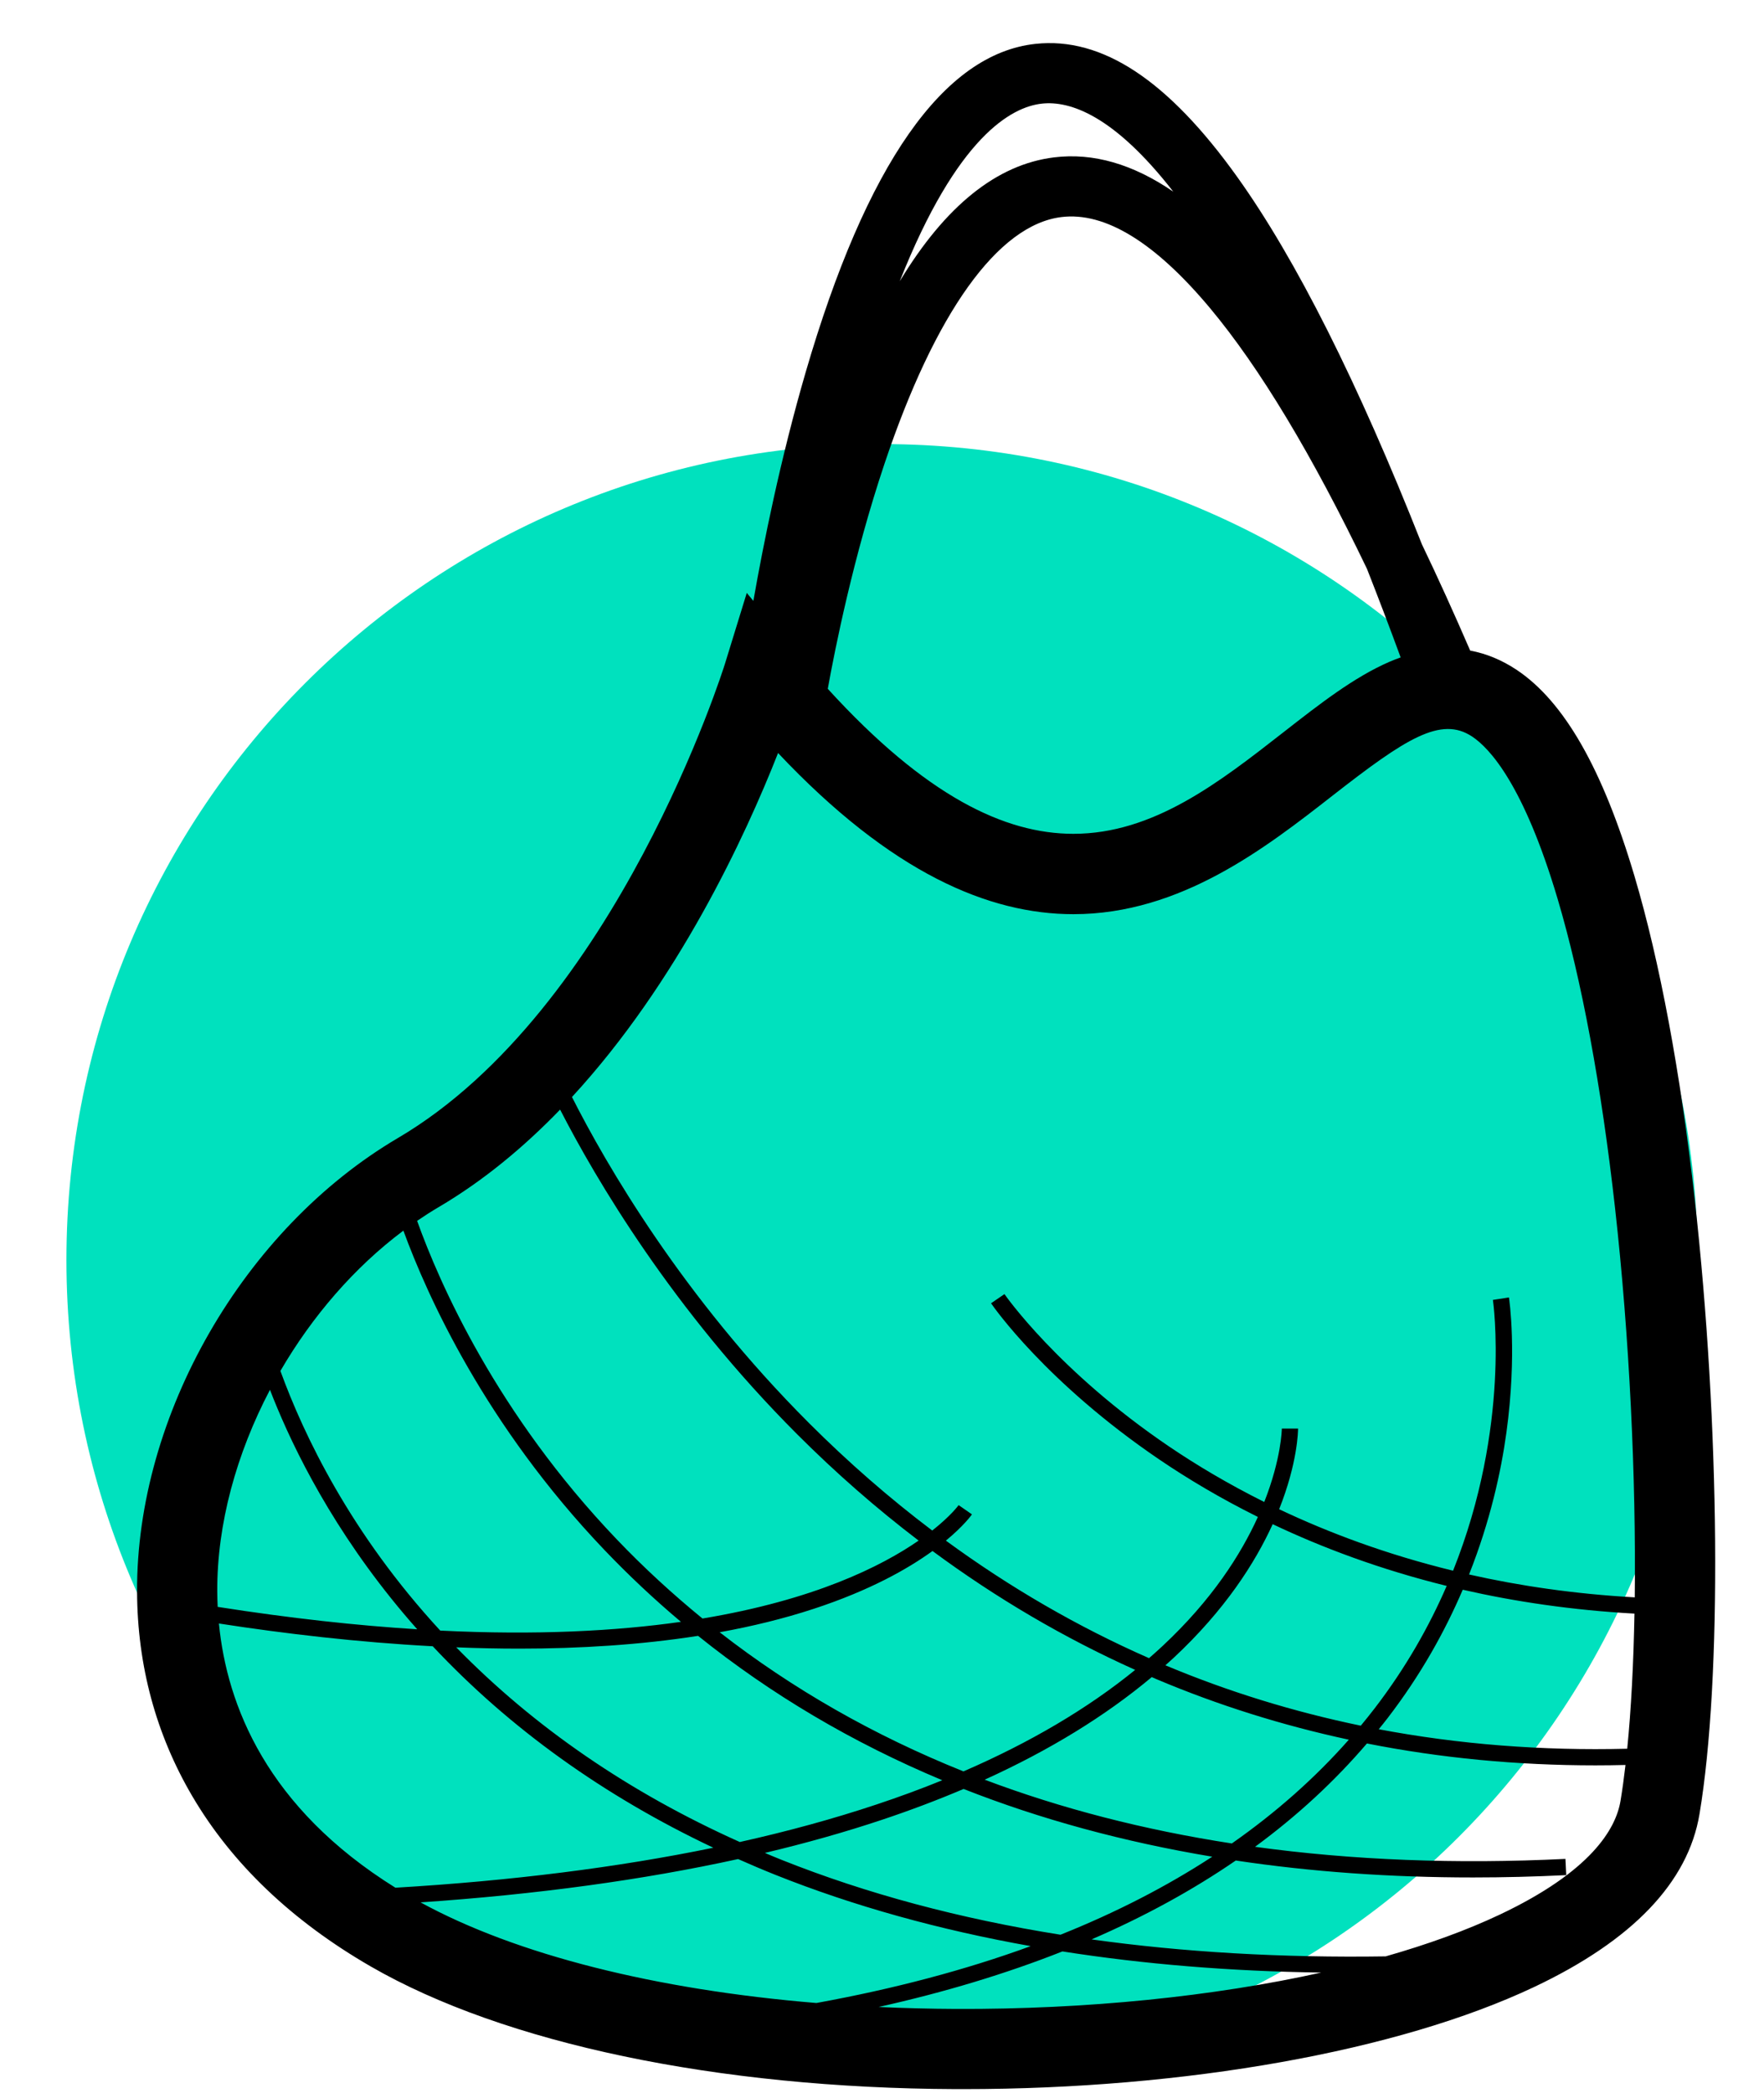
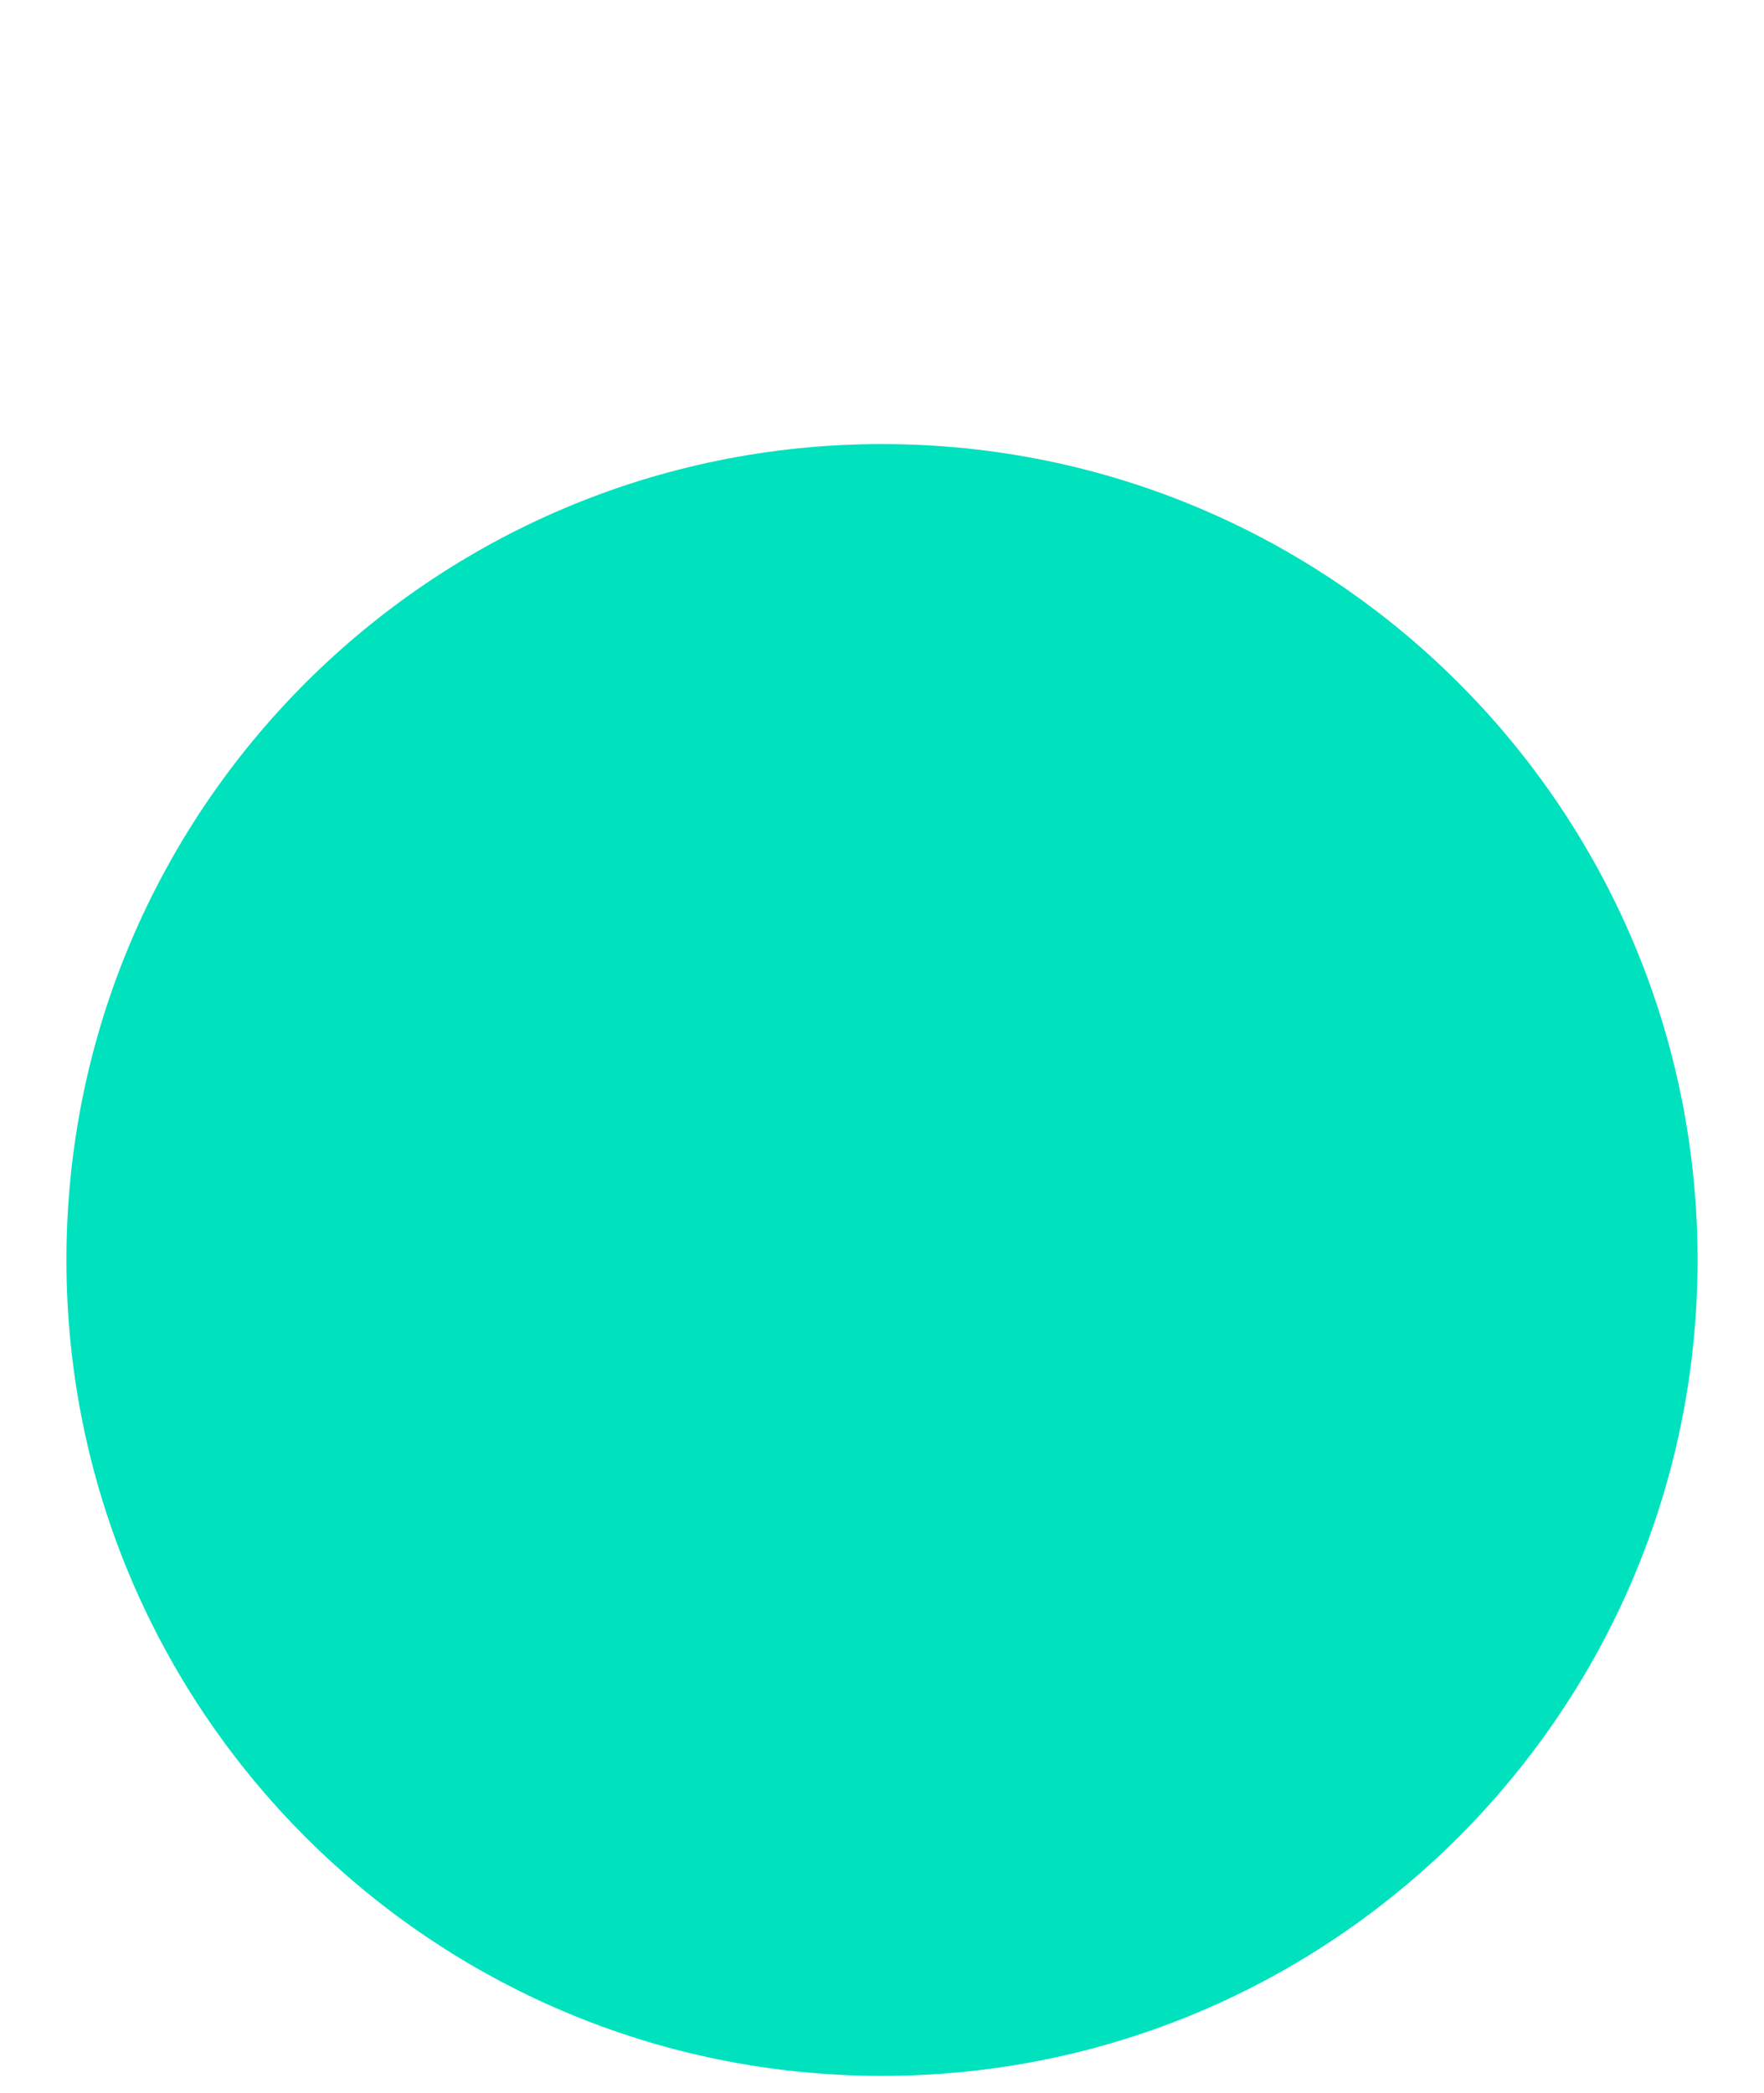
<svg xmlns="http://www.w3.org/2000/svg" version="1.1" id="Ebene_1" x="0px" y="0px" viewBox="0 0 500 593" style="enable-background:new 0 0 500 593;" xml:space="preserve">
  <style type="text/css">
	.st0{fill:#00E1BE;}
</style>
  <path class="st0" d="M250,588.15c127.67,0,231.17-103.5,231.17-231.16c0-127.68-103.5-231.17-231.17-231.17  c-127.67,0-231.17,103.49-231.17,231.17C18.83,484.65,122.33,588.15,250,588.15" />
-   <path d="M480.36,339.75c-4-35.75-9.91-67.41-17.08-91.55c-9.01-30.34-19.93-49.44-33.37-58.4c-4.2-2.8-8.61-4.62-13.19-5.47  c-4.61-10.66-9.17-20.7-13.69-30.12c-18.13-45.87-35.68-80.78-52.33-104.06c-19.61-27.42-38.3-39.76-57.2-37.72  c-26.05,2.81-47.96,34.12-65.14,93.04c-7.18,24.64-12.01,48.77-14.82,64.78l-1.87-2.26l-6.19,20.1  c-0.3,0.97-30.71,97.88-92.67,134.33c-43.76,25.74-74.17,78.6-73.96,128.54c0.09,20.92,5.35,40.41,15.64,57.92  c11.25,19.15,28.27,35.38,50.58,48.26c37.83,21.83,98.28,34.5,165.84,34.76c0.72,0,1.45,0,2.17,0c62.99,0,123.29-10.76,161.68-28.89  c27.94-13.19,43.74-29.69,46.96-49.05C488.12,475.68,487.55,404.03,480.36,339.75z M221.66,526.99c-1.64-0.65-3.25-1.33-4.86-2.01  c11.64-2.76,22.68-5.88,33.09-9.35c8.13-2.71,15.87-5.64,23.24-8.77c21.88,8.62,45.43,15.01,70.48,19.19  c-12.9,8.42-27.24,15.8-43.02,22.11C272.02,543.61,245.64,536.54,221.66,526.99z M292.15,551.39c-18.43,6.73-38.69,12.1-60.74,16.11  c-45.58-3.76-85.1-13.69-112.21-28.51c32.94-2.24,63.02-6.35,90.01-12.27c3.48,1.54,6.99,3.04,10.57,4.47  C241.94,540.03,266.13,546.76,292.15,551.39z M273.09,501.88c-25.36-10.17-48.48-23.37-69.1-39.42c9.22-1.68,18.15-3.85,26.63-6.63  c15.91-5.21,26.7-11.32,33.7-16.39c18.13,13.39,37.33,24.65,57.44,33.68C308.33,484.05,292.04,493.67,273.09,501.88z M267.09,504.39  c-5.97,2.43-12.19,4.72-18.66,6.87c-12.07,4.02-24.99,7.57-38.74,10.63c-31.31-14.03-58.28-32.53-80.37-55.16  c5.95,0.24,11.92,0.37,17.89,0.37c17.18,0,34.32-1.07,50.66-3.62C218.5,480.06,241.66,493.75,267.09,504.39z M279.1,504.23  c18.4-8.35,34.24-18.07,47.36-29.06c0.44,0.19,0.87,0.39,1.31,0.57c17.52,7.4,35.73,13.11,54.55,17.16  c-9.57,10.85-20.64,20.64-33.16,29.4C324.27,518.46,300.87,512.44,279.1,504.23z M330.33,471.82c0.79-0.71,1.59-1.41,2.35-2.12  c14.52-13.55,23.04-26.85,28.06-37.86c14.09,6.68,30.52,12.85,49.32,17.49c-4.94,11.4-11.56,23.16-20.43,34.7  c-1.27,1.66-2.59,3.29-3.92,4.9C366.58,484.97,348.09,479.27,330.33,471.82z M393.28,486.83c9.38-12.19,16.27-24.6,21.33-36.42  c14.8,3.38,31.03,5.79,48.67,6.77c-0.26,14.17-0.94,27.17-2.05,38.28c-24.26,0.61-47.78-1.24-70.43-5.52  C391.64,488.9,392.48,487.88,393.28,486.83z M250.67,131.5c14.39-42.94,32.21-67.8,50.18-70c12.37-1.52,26.54,7.16,42.12,25.79  c14.08,16.85,28.99,41.61,44.49,73.87c3.11,7.9,6.3,16.26,9.55,25.1c-1.07,0.38-2.15,0.8-3.24,1.27  c-10.01,4.35-19.72,11.92-30,19.95c-18.27,14.26-36.85,28.76-59.54,28.76c-19.41,0-41.82-10.63-69.6-41.08  C236.66,183.89,241.86,157.81,250.67,131.5z M295.33,29.36c7.92-0.86,20.37,3.27,37.24,24.95c-11.48-7.86-22.73-11.08-33.8-9.72  c-16.22,1.99-30.85,13.76-43.74,35.1C271.28,38.65,286.72,30.29,295.33,29.36z M220.54,213.35c32.16,34.11,59.86,45.66,83.71,45.66  c30.41,0,54.53-18.82,73.5-33.62c20.69-16.15,30.68-22.6,39.56-16.68c4.91,3.27,14.57,13.59,24.19,45.96  c6.8,22.88,12.43,53.17,16.28,87.6c4.1,36.6,5.98,76.46,5.58,110.3c-17-0.95-32.65-3.25-46.96-6.48  c6.01-15.16,9.07-29.16,10.59-40.23c3.08-22.4,0.81-37.62,0.72-38.26l-4.55,0.7c0.07,0.46,5.14,35.65-11.29,76.72  c-18.85-4.6-35.27-10.76-49.3-17.42c5.24-13.14,5.36-22.16,5.36-22.85h-4.6c0,0.16-0.12,8.46-4.98,20.8  c-10.35-5.16-19.32-10.54-26.9-15.67c-31.55-21.36-46.59-43.01-46.74-43.23l-3.8,2.6c0.62,0.91,15.57,22.46,47.76,44.31  c7.83,5.31,17.12,10.89,27.87,16.23c-4.8,10.58-12.98,23.46-26.99,36.54c-1.26,1.17-2.54,2.33-3.86,3.47  c-20.16-8.86-39.41-20-57.58-33.3c5.07-4.19,7.2-7.17,7.39-7.44l-3.78-2.62c-0.09,0.13-2.24,3.06-7.48,7.2  c-12.14-9.17-23.78-19.31-34.88-30.4c-36-35.96-57.6-73.4-67.24-92.43C192.14,278.25,211.26,236.92,220.54,213.35z M158.76,314.38  c10.14,19.74,31.8,56.59,67.21,92c10.96,10.96,22.45,21,34.41,30.11c-10.57,7.31-29.58,16.81-61.26,22.08  c-8.56-6.99-16.69-14.46-24.32-22.45c-34.07-35.65-50.23-72.54-56.57-90.22c2.01-1.37,4.04-2.68,6.12-3.9  C137.06,334.52,148.51,324.98,158.76,314.38z M114.34,348.67c6.79,18.54,23.25,55.12,56.96,90.45c6.87,7.2,14.11,13.99,21.71,20.39  c-18.5,2.62-41,3.82-68.22,2.48c-25.37-27.49-38.67-55.32-45.31-73.57C88.5,372.91,100.47,359.04,114.34,348.67z M76.52,393.77  c0.64,1.67,1.34,3.4,2.09,5.19c6.59,15.76,18.74,39.08,39.65,62.66c-17.02-1.06-35.83-3.1-56.56-6.35c-0.07-1.5-0.11-2.97-0.12-4.4  C61.5,431.8,67.02,411.86,76.52,393.77z M62.05,459.98c18.69,2.89,39.38,5.32,60.61,6.45c21.8,23.26,48.49,42.4,79.53,57.08  c-27.08,5.58-57.19,9.37-90.11,11.33C75.63,512.16,64.31,483.17,62.05,459.98z M271.02,569.18c-7.44-0.03-14.76-0.22-21.98-0.55  c18.76-4.18,36.14-9.43,52.1-15.74c23.09,3.62,47.57,5.63,73.36,5.99C343.97,565.64,308.05,569.33,271.02,569.18z M425.08,542.47  c-9.4,4.44-20.29,8.39-32.32,11.82c-29.45,0.44-57.28-1.17-83.36-4.81c14.96-6.46,28.59-13.92,40.88-22.35  c21.38,3.2,43.83,4.8,67.27,4.8c8.67,0,17.46-0.22,26.4-0.66l-0.23-4.6c-30.99,1.52-60.38,0.37-87.99-3.42  c11.95-8.77,22.53-18.54,31.72-29.28c20.89,4.13,42.52,6.2,64.79,6.2c2.82,0,5.65-0.04,8.5-0.11c-0.42,3.63-0.89,7.04-1.41,10.17  C458,518.19,450.98,530.23,425.08,542.47z" />
</svg>